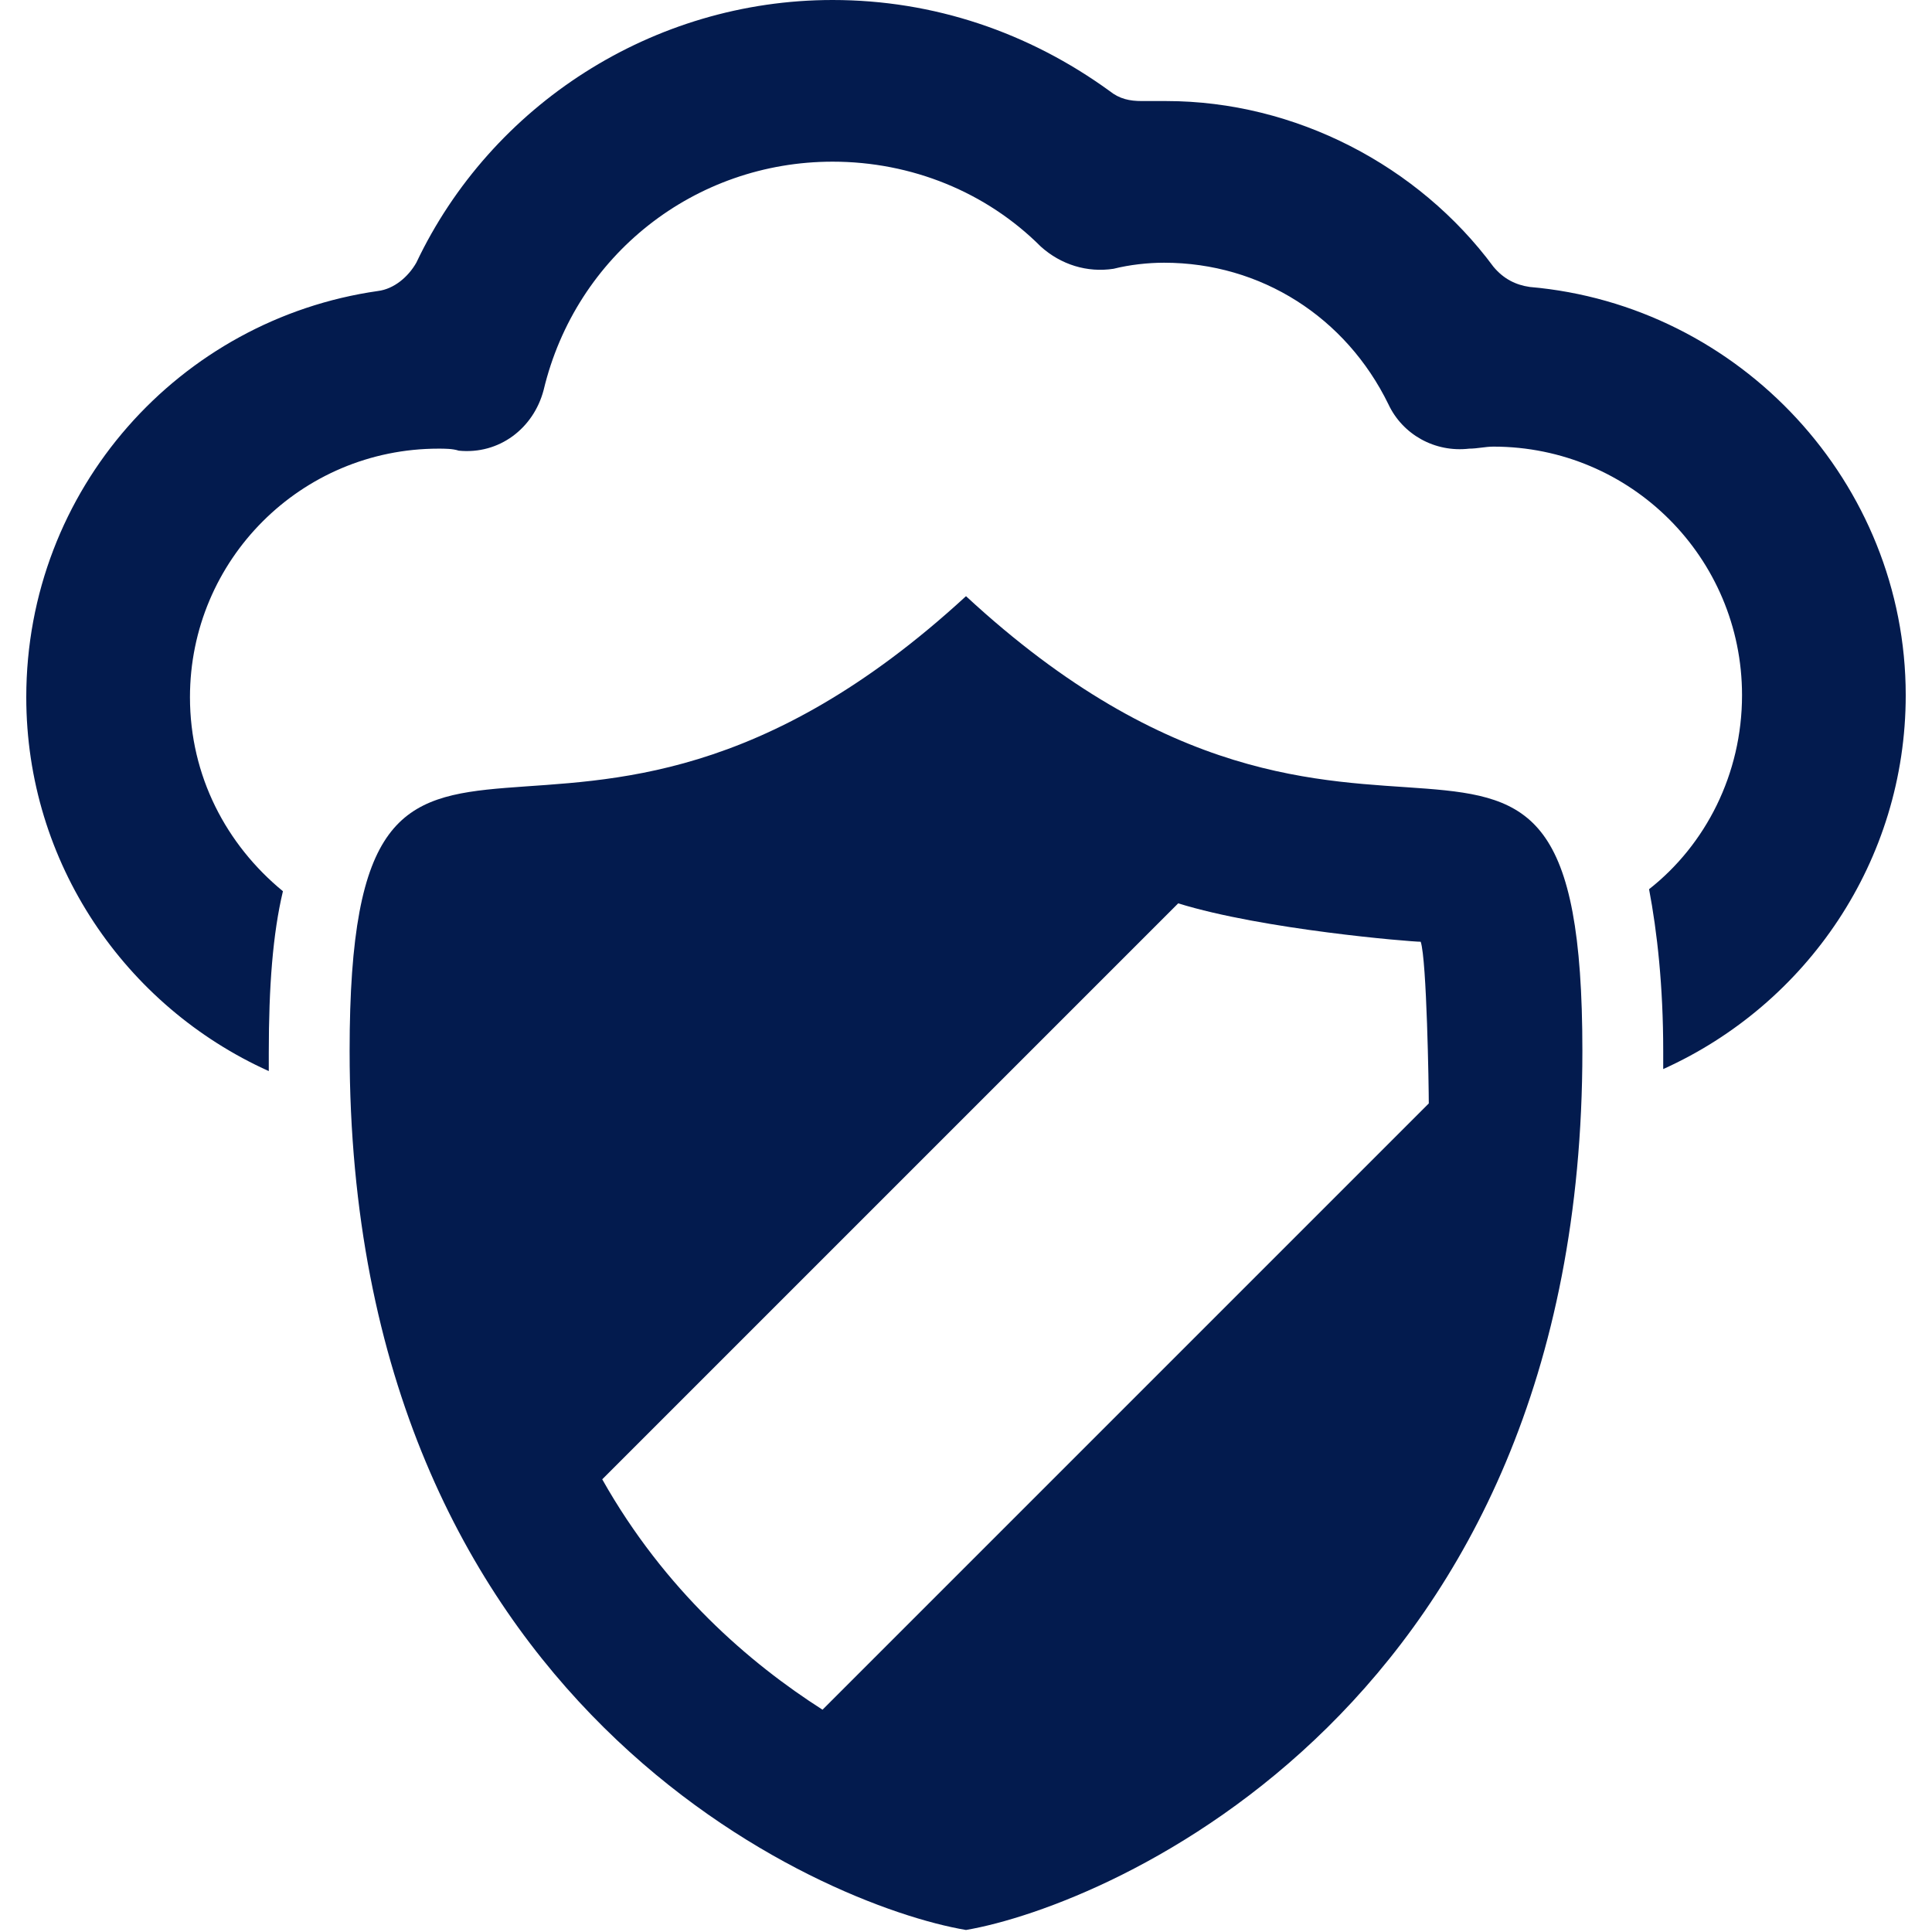
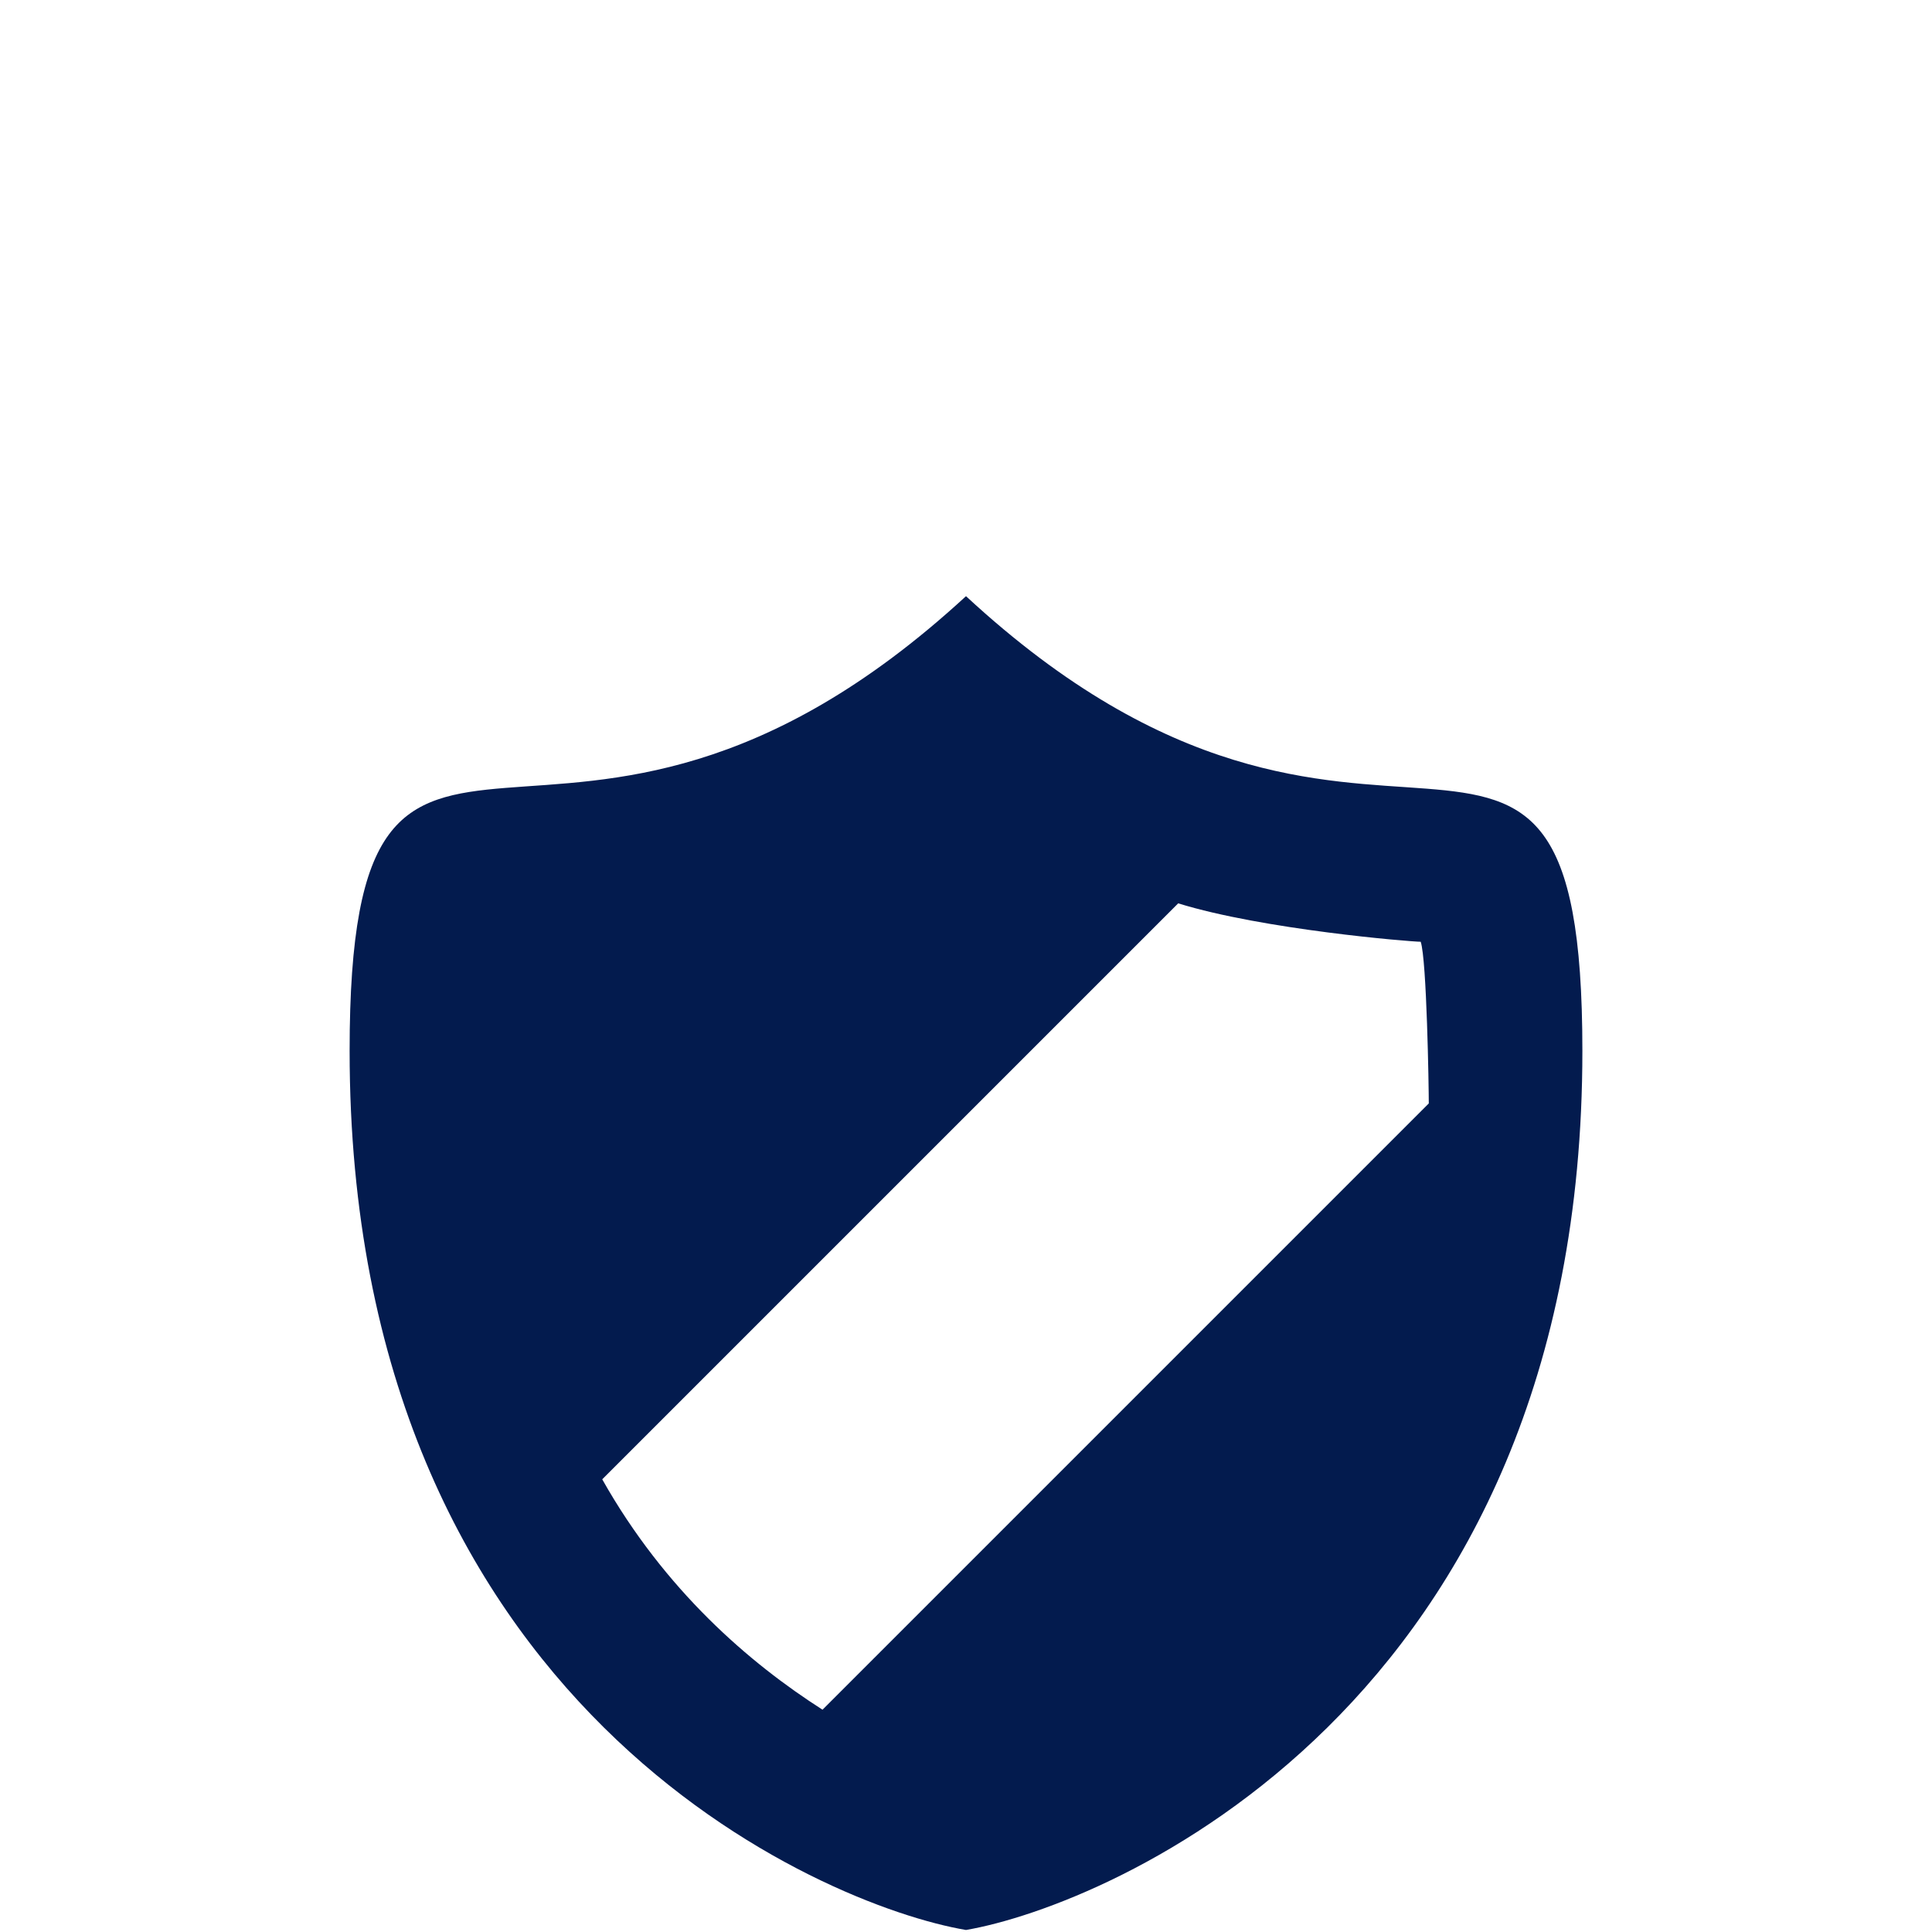
<svg xmlns="http://www.w3.org/2000/svg" version="1.1" id="Capa_1" x="0px" y="0px" viewBox="0 0 95.6 95.6" style="enable-background:new 0 0 95.6 95.6;" xml:space="preserve">
  <style type="text/css">
	.st0{fill:#031B4E;}
</style>
  <g>
    <g>
      <path class="st0" d="M47.8,29.5c-20.1,18.5-30.5-0.7-30.5,22.5c0,32.5,23.4,42.3,30.5,43.5c7-1.2,30.5-11,30.5-43.5    C78.3,28.8,67.9,48.1,47.8,29.5z M70.7,54.6L40.7,84.6c-3.6-2.3-7.8-5.9-10.9-11.4l28.5-28.5c4.2,1.3,11.5,1.9,12,1.9    C70.6,47.5,70.7,53.8,70.7,54.6z" />
-       <path class="st0" d="M75.7,14.2c-0.7-0.1-1.3-0.4-1.8-1C70.2,8.2,64.1,5,57.7,5c-0.4,0-0.8,0-1.2,0c-0.6,0-1.1-0.1-1.6-0.5    C50.9,1.6,46.2,0,41.2,0c-8.9,0-16.9,5.2-20.6,13c-0.4,0.7-1.1,1.3-1.9,1.4C8.9,15.8,1.3,24.2,1.3,34.5c0,8.2,4.9,15.3,12,18.5    c0-0.3,0-0.6,0-0.9c0-3.3,0.2-5.9,0.7-8c-2.8-2.3-4.6-5.7-4.6-9.6c0-6.8,5.5-12.3,12.3-12.3c0.3,0,0.7,0,1,0.1    c2,0.2,3.7-1.1,4.2-3C28.5,12.6,34.4,8,41.2,8c3.9,0,7.6,1.5,10.3,4.2c1,0.9,2.3,1.3,3.6,1.1c0.8-0.2,1.7-0.3,2.5-0.3    c4.8,0,9,2.7,11.1,7c0.7,1.5,2.3,2.4,4,2.2c0.4,0,0.8-0.1,1.2-0.1c6.8,0,12.3,5.5,12.3,12.3c0,3.9-1.8,7.4-4.6,9.6    c0.4,2.1,0.7,4.8,0.7,8c0,0.3,0,0.6,0,0.9c7.1-3.2,12-10.3,12-18.5C94.3,23.9,86.1,15.1,75.7,14.2z" />
    </g>
  </g>
</svg>